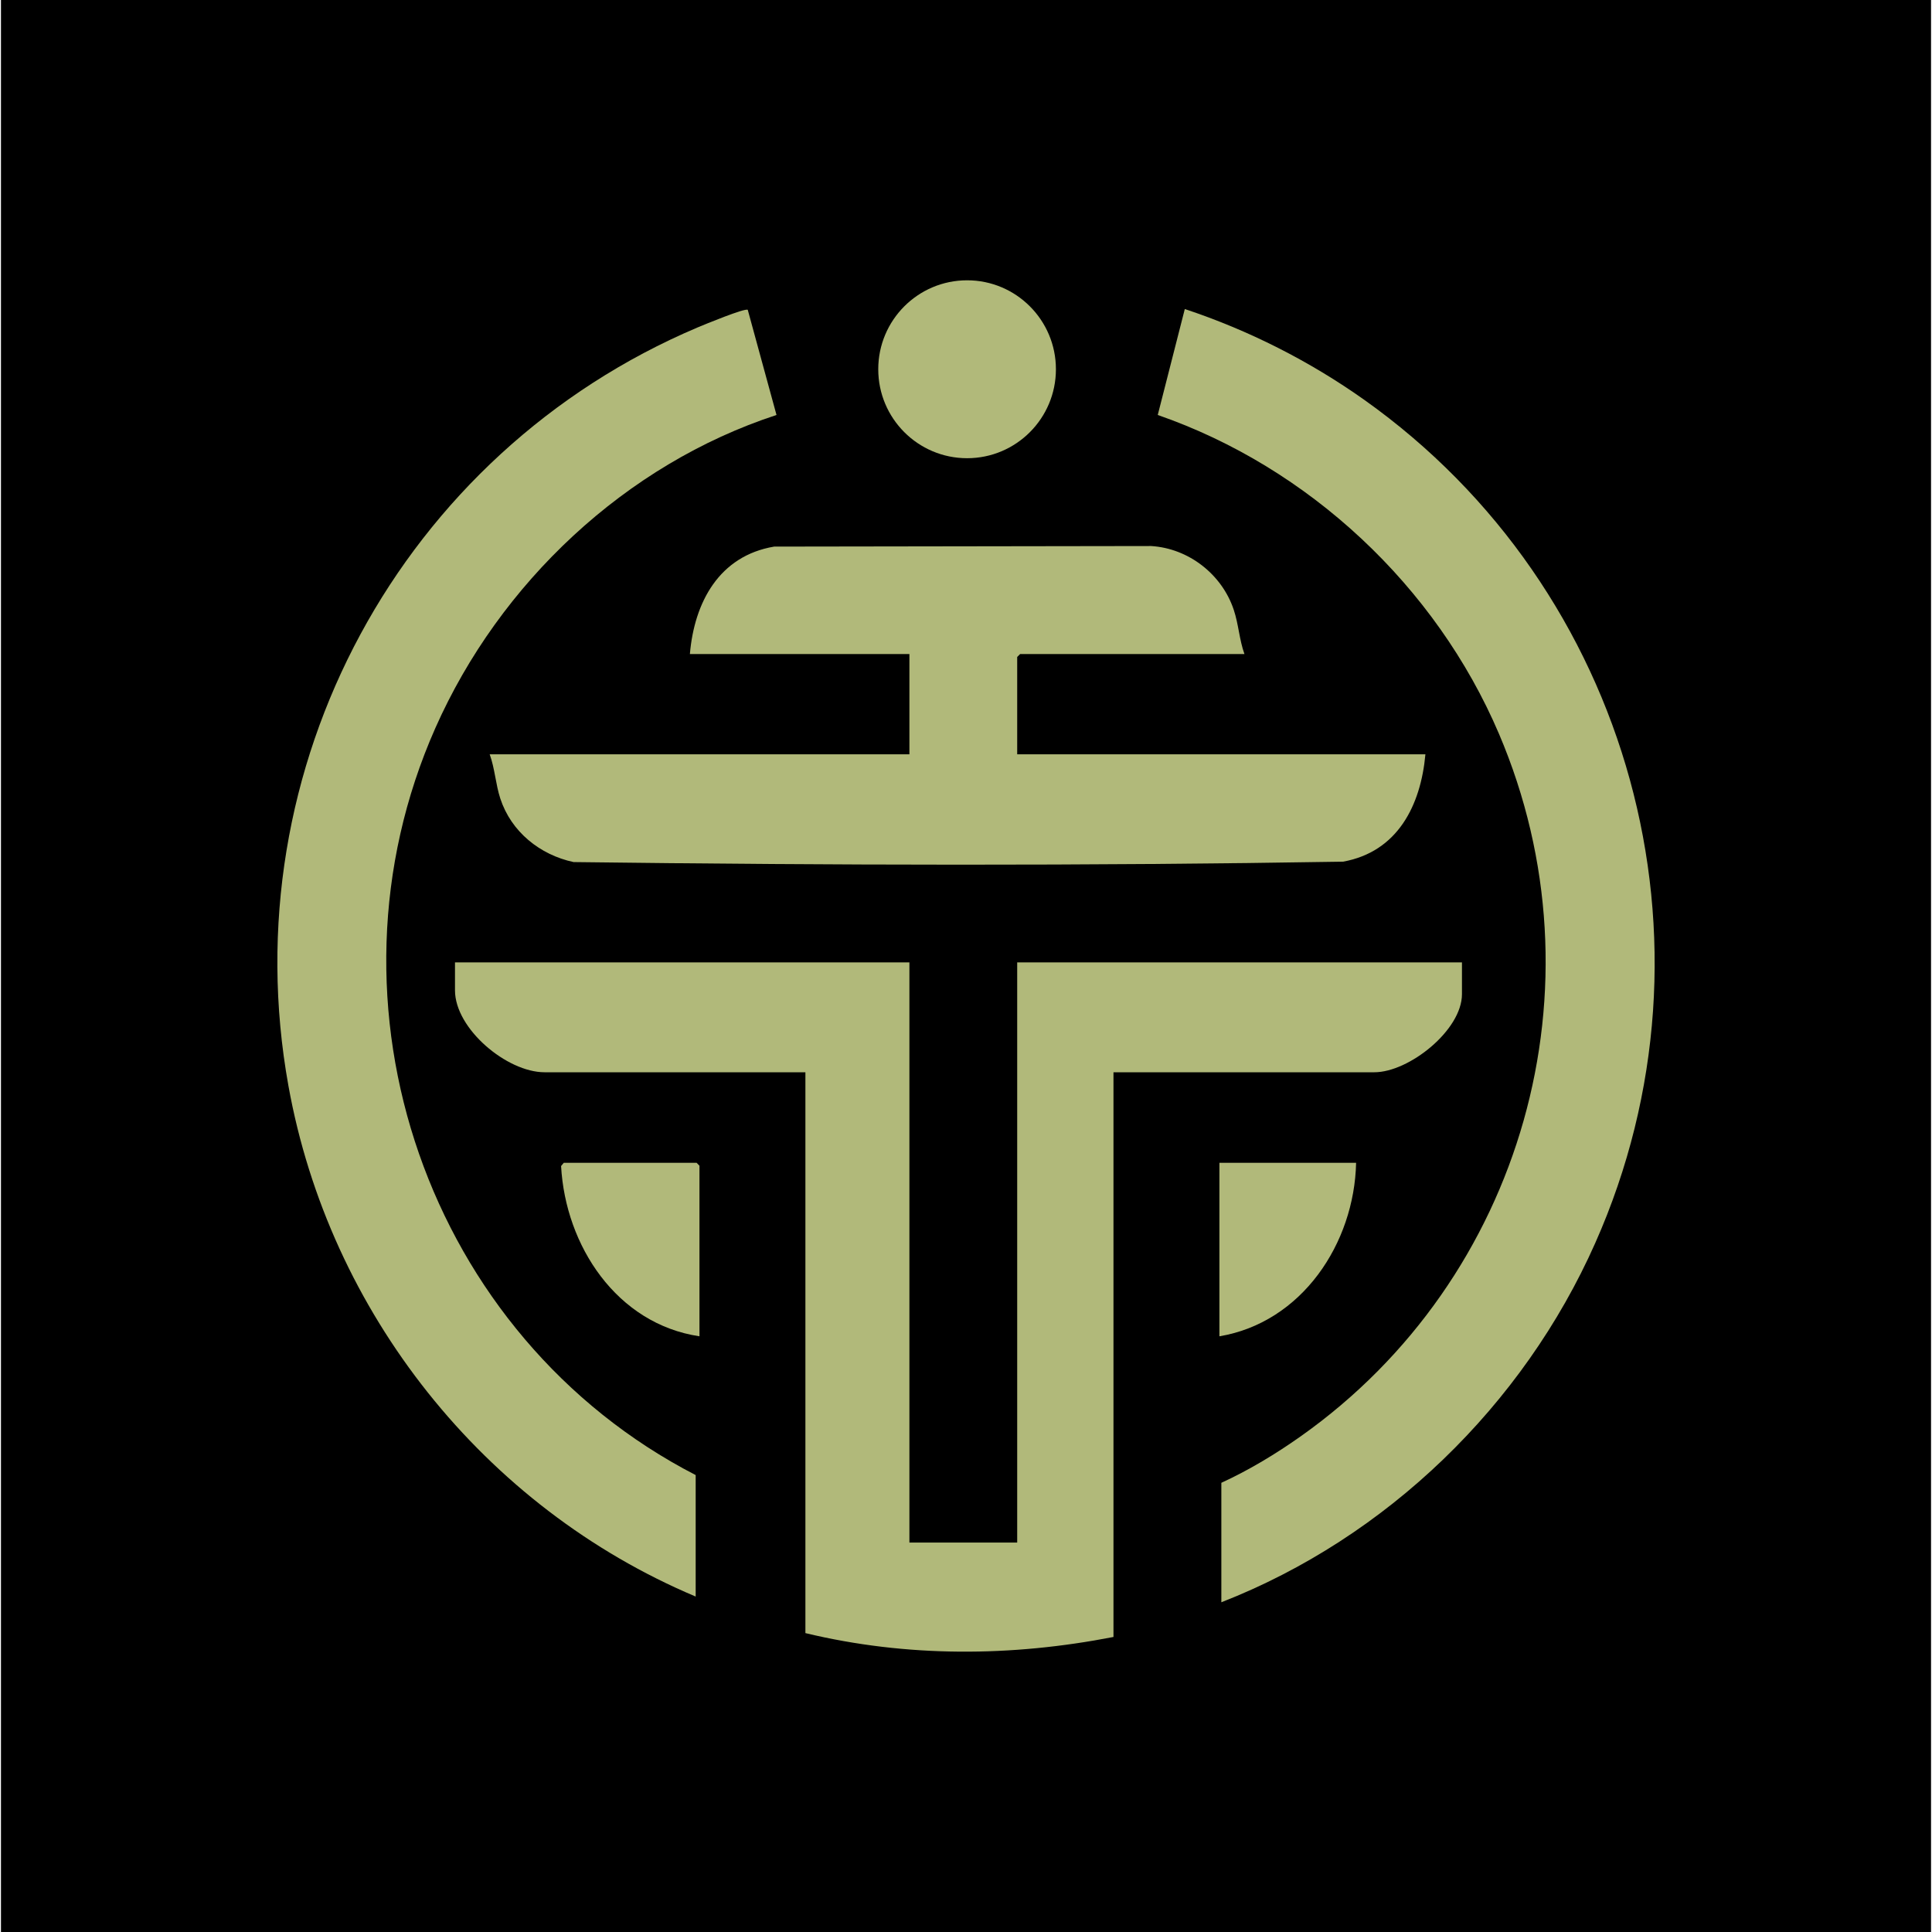
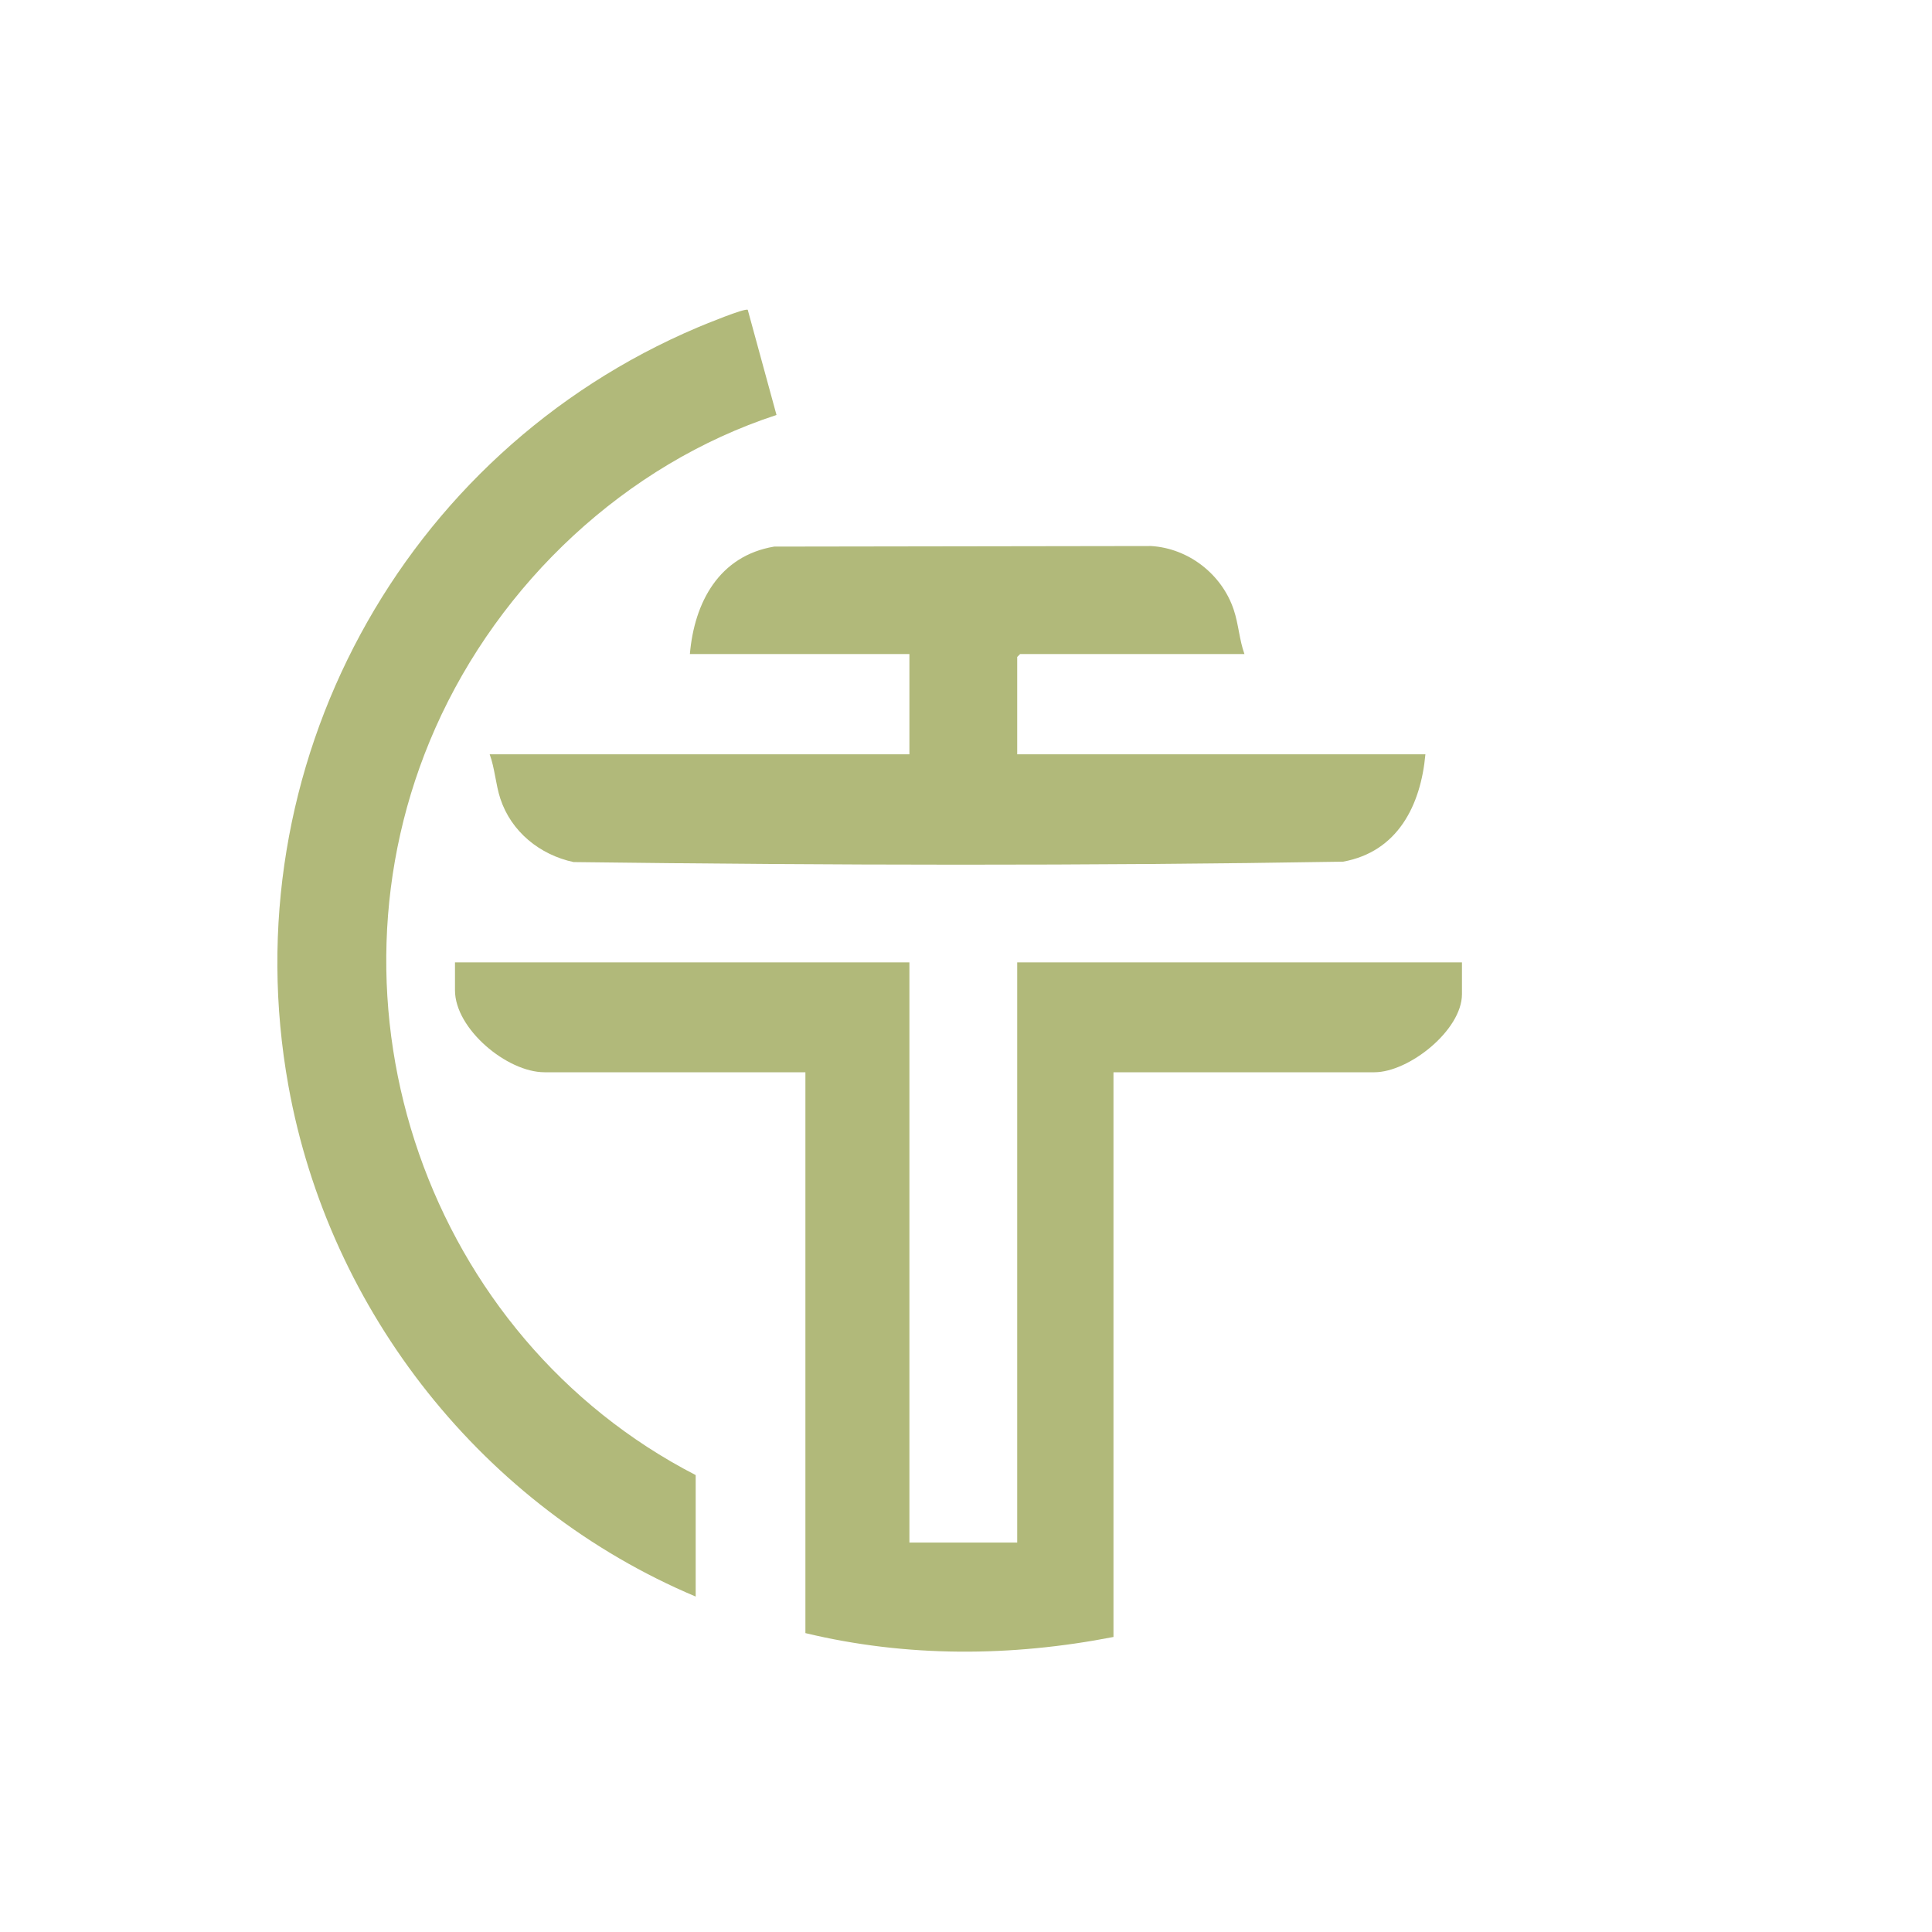
<svg xmlns="http://www.w3.org/2000/svg" width="24" height="24" viewBox="0 0 24 24" fill="none">
  <g clip-path="url(#clip0_542_76)">
-     <path d="M23.988 0H0.012V24H23.988V0Z" fill="black" />
    <path d="M11.297 11.955V19.162H12.636V11.955H18.161V12.35C18.161 12.797 17.503 13.32 17.073 13.32H13.832V20.335C12.563 20.582 11.266 20.59 10.005 20.287V13.32H6.764C6.298 13.32 5.652 12.781 5.652 12.302V11.955H11.297Z" fill="#B1B97A" />
-     <path d="M15.172 19.905V18.42C15.518 18.261 15.849 18.061 16.16 17.841C18.92 15.888 19.958 12.249 18.62 9.114C17.839 7.284 16.262 5.807 14.382 5.155L14.718 3.839C15.511 4.102 16.268 4.485 16.949 4.968C20.259 7.319 21.477 11.705 19.816 15.443C18.921 17.459 17.227 19.101 15.172 19.904V19.905Z" fill="#B1B97A" />
    <path d="M8.642 19.833C6.012 18.724 4.09 16.304 3.583 13.489C2.869 9.531 4.99 5.625 8.667 4.067C8.748 4.033 9.256 3.823 9.289 3.849L9.646 5.155C7.769 5.769 6.207 7.243 5.409 9.042C3.881 12.488 5.316 16.609 8.642 18.324V19.832L8.642 19.833Z" fill="#B1B97A" />
    <path d="M15.459 8.125H12.672L12.636 8.161V9.37H17.707C17.649 10.006 17.362 10.581 16.684 10.704C13.502 10.757 10.307 10.749 7.125 10.709C6.706 10.619 6.35 10.332 6.215 9.92C6.157 9.743 6.147 9.545 6.083 9.37H11.297V8.125H8.57C8.625 7.481 8.934 6.905 9.617 6.79L14.3 6.783C14.766 6.812 15.179 7.134 15.326 7.575C15.386 7.754 15.395 7.947 15.459 8.125Z" fill="#B1B97A" />
-     <path d="M12.014 5.692C12.623 5.692 13.117 5.197 13.117 4.587C13.117 3.977 12.623 3.482 12.014 3.482C11.404 3.482 10.91 3.977 10.91 4.587C10.91 5.197 11.404 5.692 12.014 5.692Z" fill="#B1B97A" />
-     <path d="M8.689 16.6C7.66 16.446 7.024 15.474 6.97 14.485L7.003 14.445H8.654L8.689 14.481V16.6Z" fill="#B1B97A" />
-     <path d="M16.846 14.445C16.824 15.447 16.172 16.428 15.148 16.6V14.445H16.846Z" fill="#B1B97A" />
  </g>
  <defs>
    <clipPath id="clip0_542_76">
      <rect width="24" height="24" fill="white" />
    </clipPath>
  </defs>
</svg>